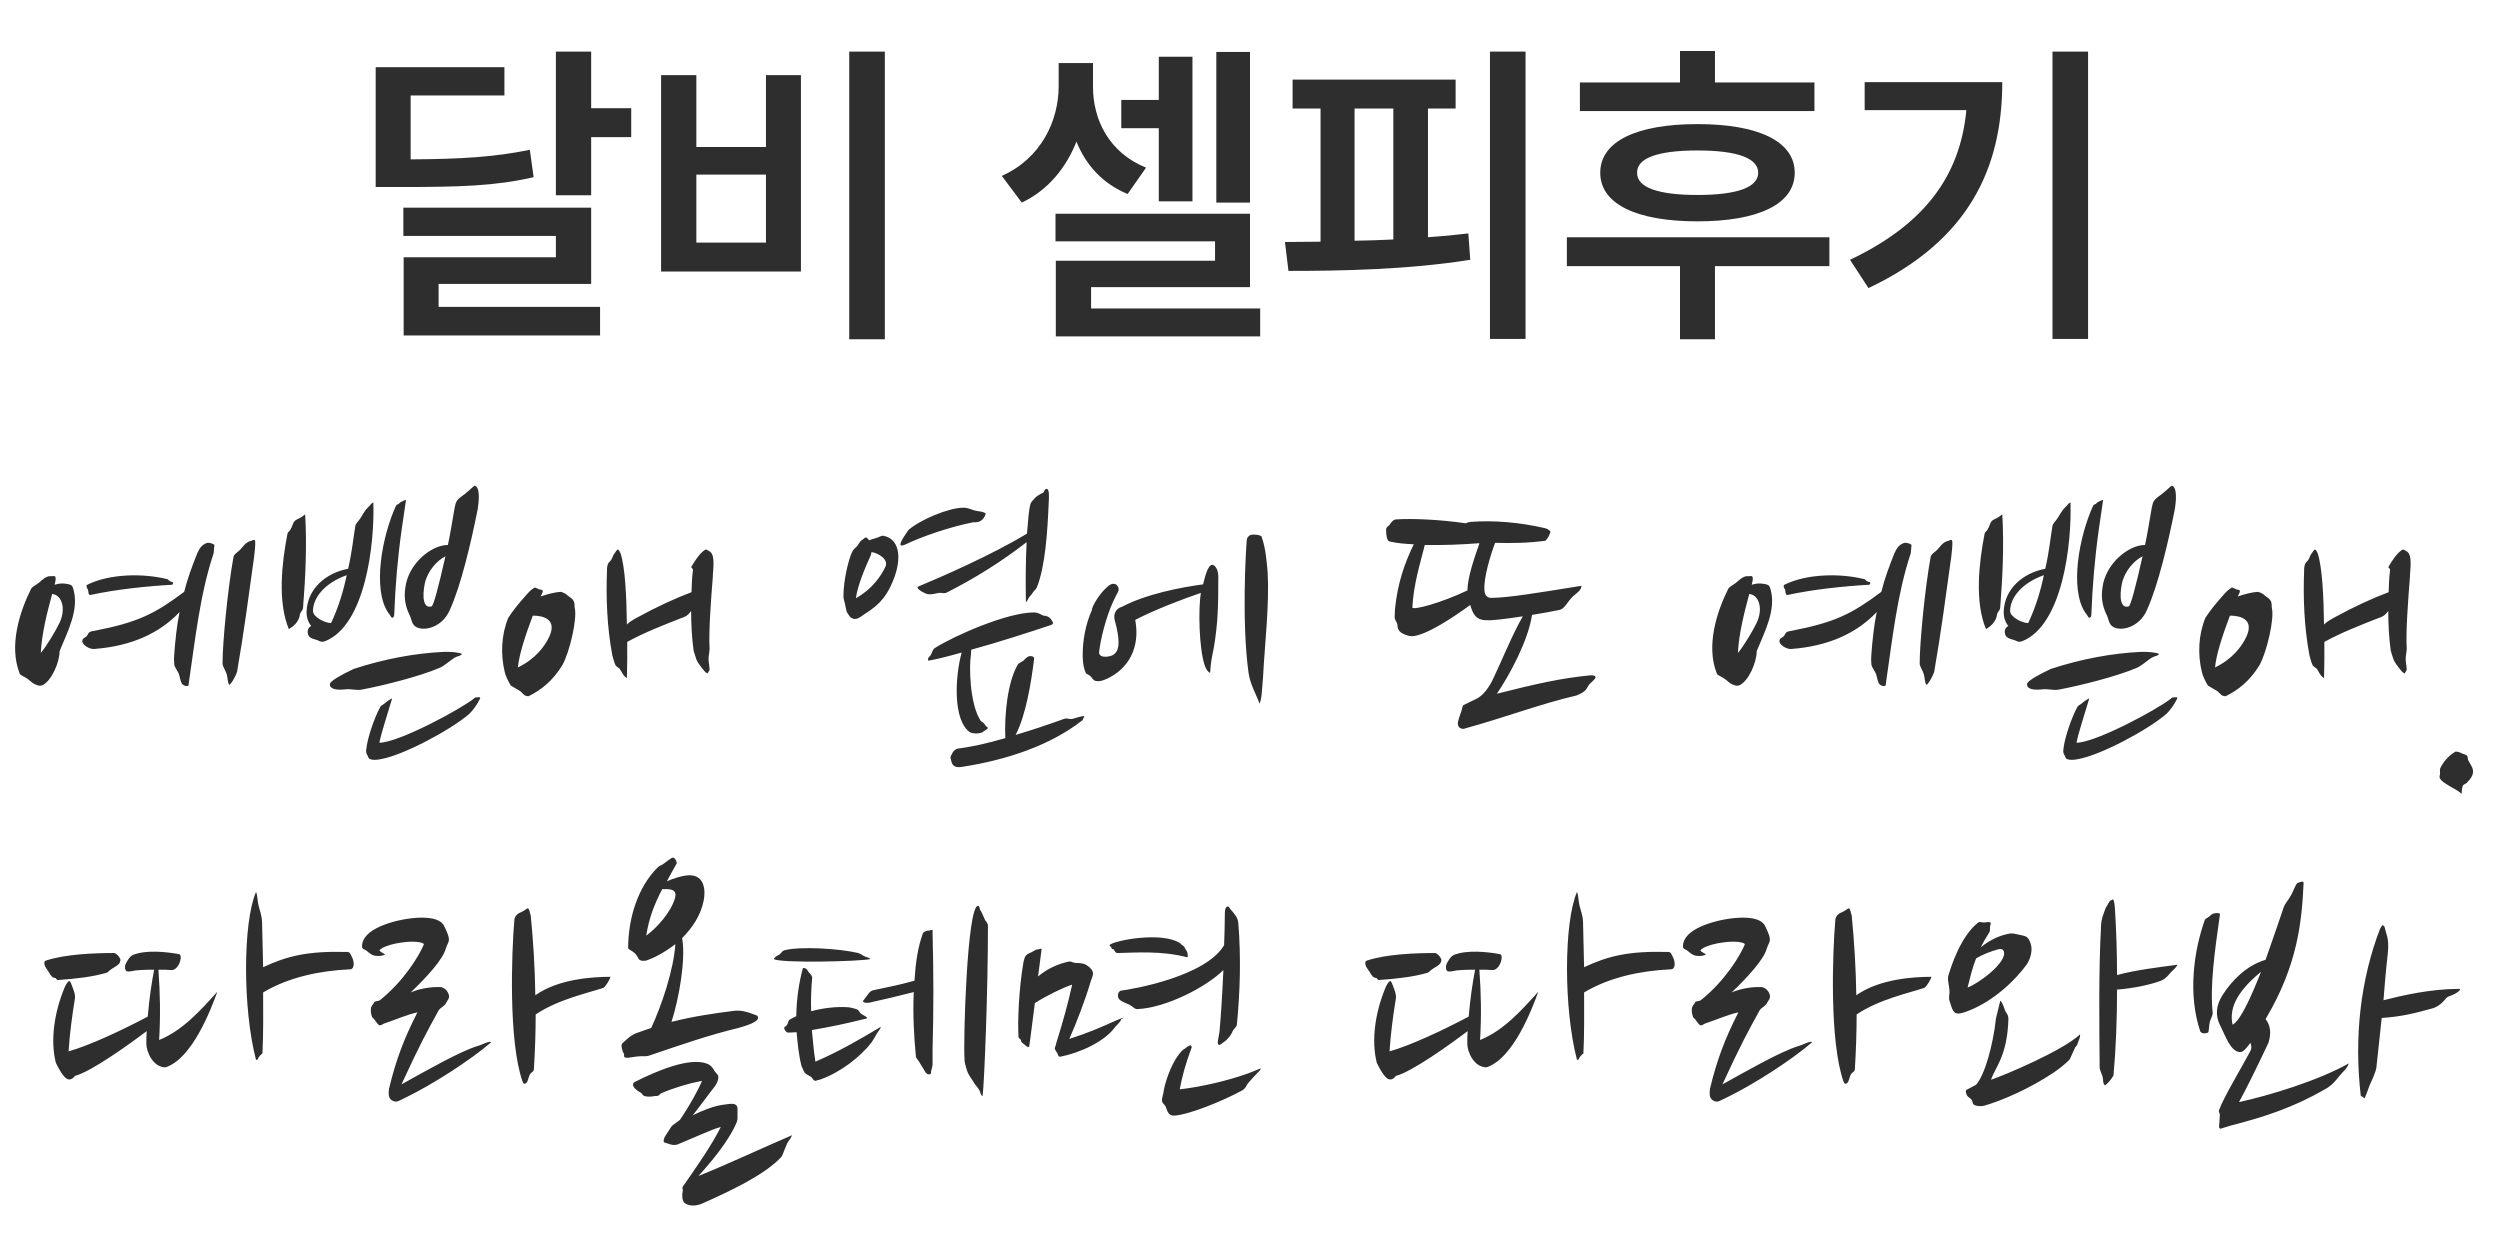
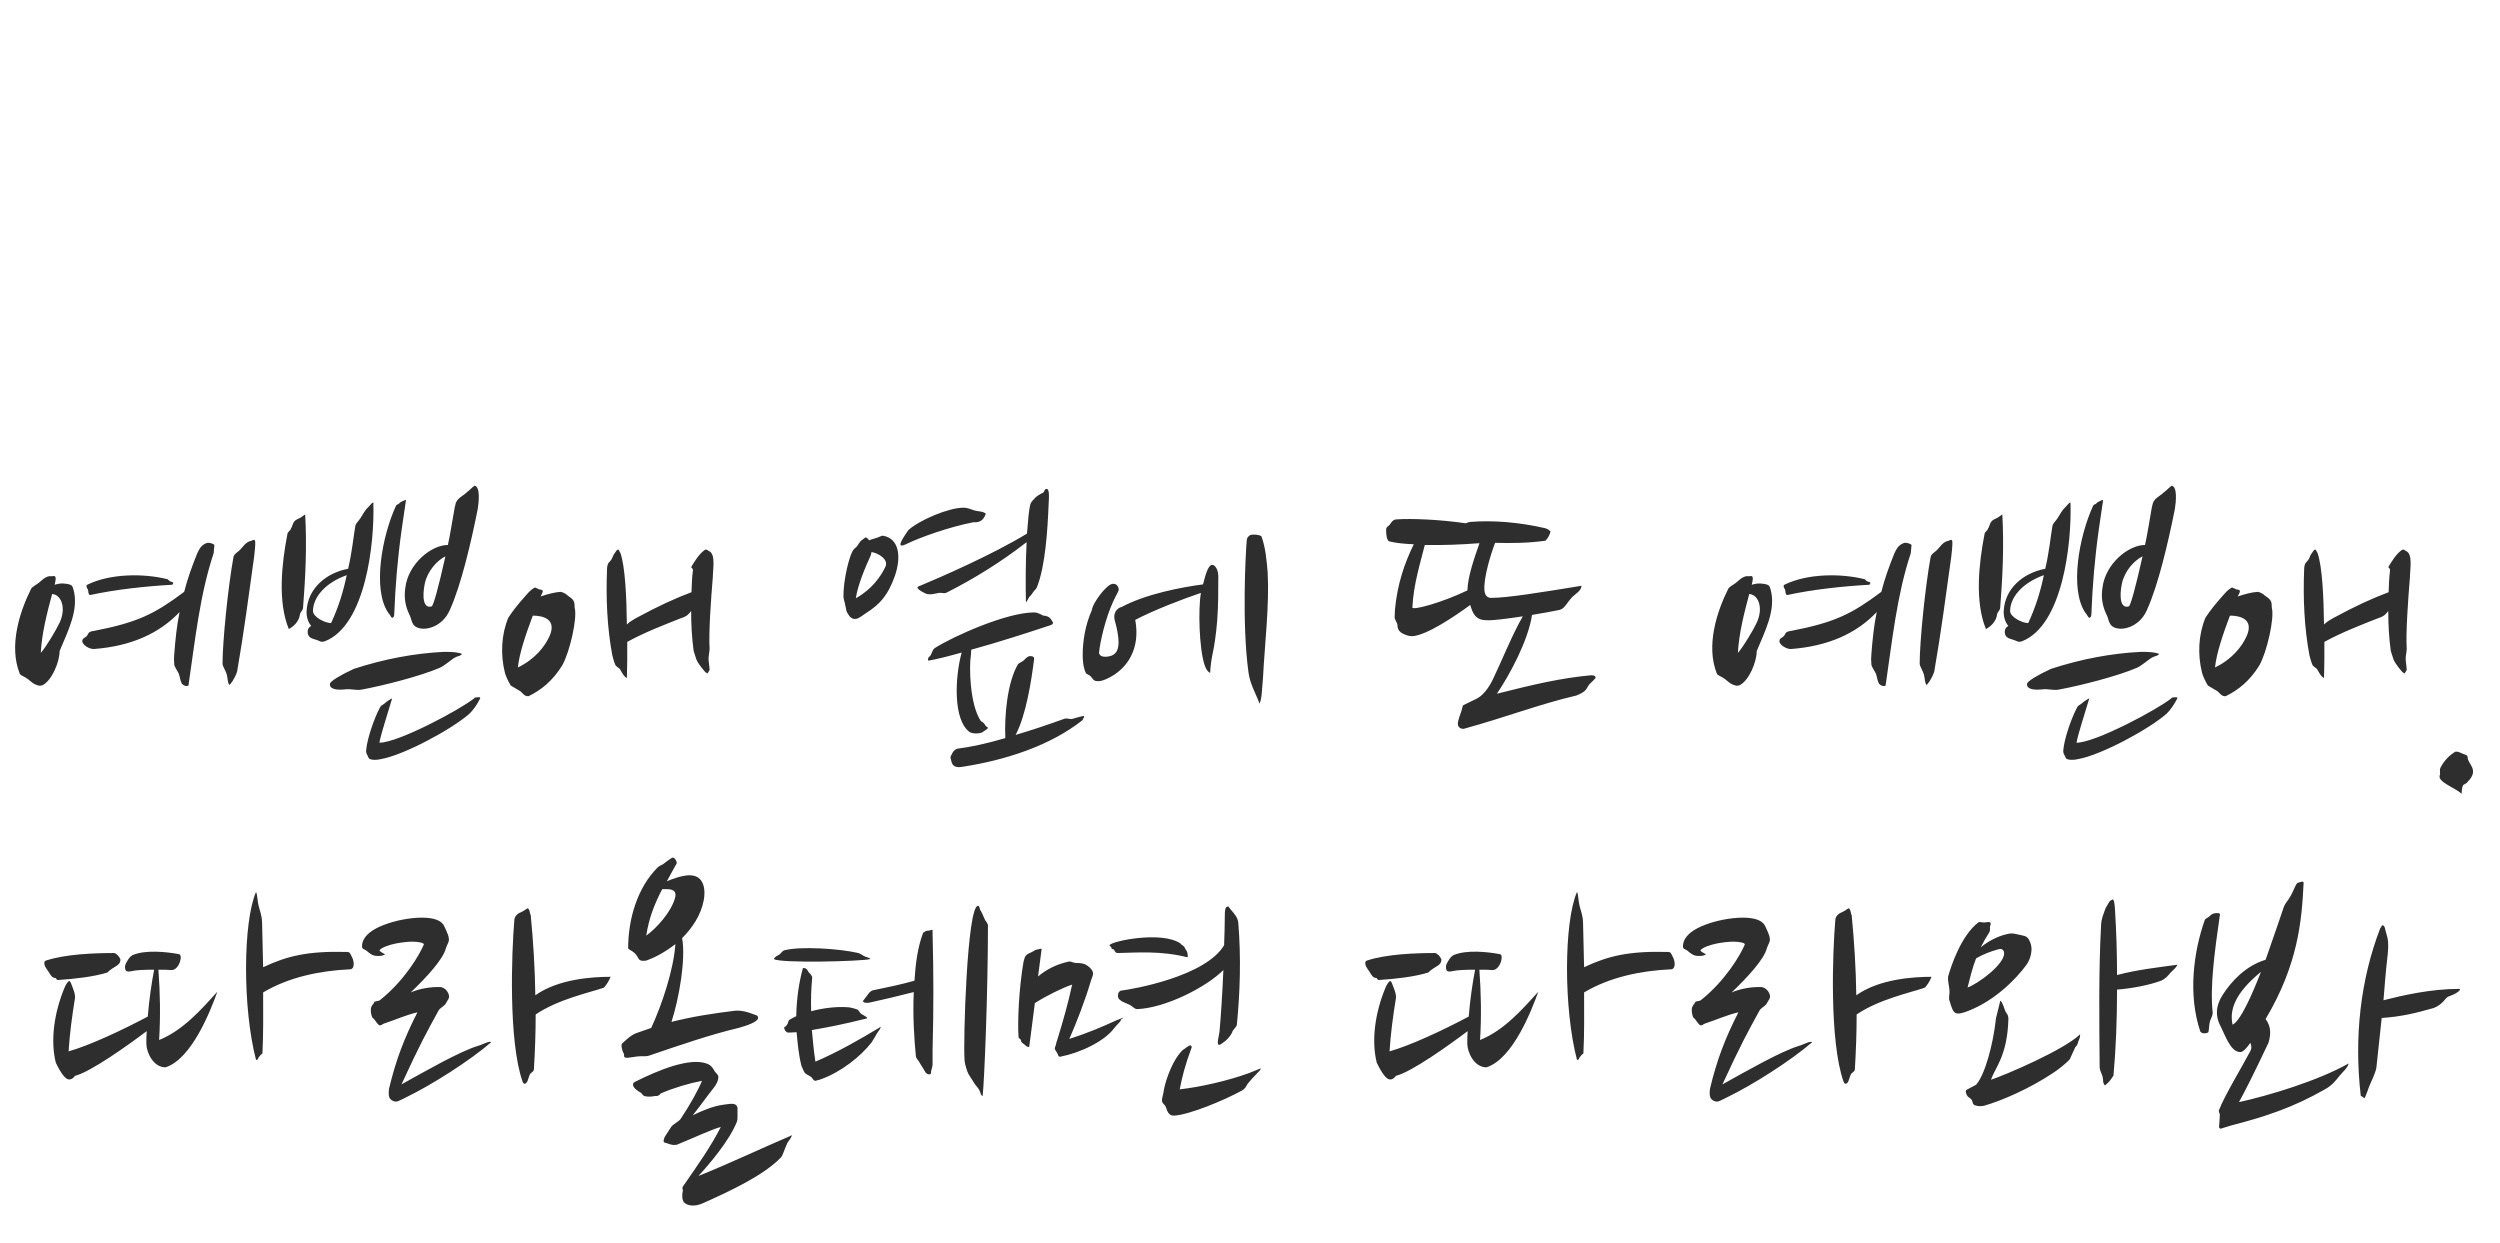
<svg xmlns="http://www.w3.org/2000/svg" width="169" height="84" viewBox="0 0 169 84" fill="none">
-   <path d="M34.098 4.543V6.455H27.76V10.773C31.294 10.752 33.41 10.612 35.816 10.129L36.074 11.977C33.475 12.578 31.09 12.643 26.965 12.643H25.396V4.543H34.098ZM39.963 3.49V7.314H42.67V9.27H39.963V13.201H37.578V3.49H39.963ZM39.963 14.039V19.195H29.65V20.742H40.565V22.676H27.287V17.391H37.578V15.951H27.266V14.039H39.963ZM59.815 3.49V22.934H57.408V3.49H59.815ZM47.074 5.08V9.936H51.779V5.08H54.143V18.357H44.69V5.08H47.074ZM47.074 16.402H51.779V11.805H47.074V16.402ZM73.887 5.875C73.887 8.131 75.004 10.344 77.475 11.332L76.228 13.115C74.52 12.406 73.393 11.139 72.769 9.57C72.071 11.343 70.847 12.857 69.074 13.695L67.721 11.891C70.363 10.709 71.566 8.195 71.566 5.811V4.264H73.887V5.875ZM84.5 3.512V13.695H82.223V3.512H84.5ZM80.611 3.834V13.609H78.334V8.668H75.799V6.756H78.334V3.834H80.611ZM84.5 14.447V19.41H73.758V20.85H85.188V22.74H71.373V17.627H82.137V16.316H71.352V14.447H84.5ZM103.127 3.49V22.912H100.721V3.49H103.127ZM98.4 5.381V7.336H96.531V16.037C97.466 15.973 98.379 15.887 99.26 15.779L99.389 17.562C95.221 18.229 90.666 18.314 87.1 18.314L86.863 16.359L89.269 16.338V7.336H87.379V5.381H98.4ZM91.568 16.273C92.428 16.263 93.309 16.23 94.189 16.188V7.336H91.568V16.273ZM122.656 5.574V7.508H106.801V5.574H113.568V3.447H115.932V5.574H122.656ZM123.666 16.037V17.992H115.932V22.934H113.568V17.992H105.92V16.037H123.666ZM114.75 8.389C118.854 8.389 121.324 9.549 121.324 11.676C121.324 13.803 118.854 14.963 114.75 14.963C110.646 14.963 108.176 13.803 108.176 11.676C108.176 9.549 110.646 8.389 114.75 8.389ZM114.75 10.172C112.064 10.172 110.646 10.688 110.668 11.676C110.646 12.664 112.064 13.18 114.75 13.18C117.436 13.18 118.854 12.664 118.854 11.676C118.854 10.688 117.436 10.172 114.75 10.172ZM141.154 3.49V22.912H138.748V3.49H141.154ZM135.354 5.553C135.354 11.332 133.119 16.252 126.309 19.475L125.062 17.562C130.144 15.146 132.507 11.858 132.926 7.443H126.051V5.553H135.354Z" fill="#2E2E2E" />
  <path d="M3.884 39.48C4.148 39.408 4.412 39.456 4.58 39.48C4.94 39.552 4.892 39.672 4.964 39.84C5.348 41.208 4.604 42.624 4.028 44.016C4.028 44.76 3.5 46.008 2.876 46.32C2.684 46.392 2.588 46.344 2.396 46.272C2.204 46.2 2.06 46.032 1.892 45.912C1.676 45.744 1.412 45.672 1.34 45.552C0.572 43.656 1.34 41.328 2.108 39.792C2.18 39.672 2.348 39.6 2.612 39.408C2.732 39.312 2.948 39.096 3.116 39.024C3.308 38.928 3.356 38.952 3.524 38.952C3.644 38.952 3.884 38.808 3.692 39.528C3.764 39.504 3.812 39.504 3.884 39.48ZM13.339 37.392C13.508 37.032 13.652 36.816 14.011 36.696C14.132 36.672 14.419 36.744 14.492 36.84L14.444 37.392C13.508 40.2 13.195 43.248 12.739 46.344C12.643 46.416 12.403 46.368 12.284 46.2C12.164 45.936 12.188 45.864 12.091 45.552C12.02 45.384 11.803 45.096 11.78 44.928C11.755 44.664 11.755 44.424 11.78 44.208C11.851 43.272 11.947 42.312 12.139 41.376C10.771 42.816 8.876 43.68 6.356 43.872C6.068 43.896 5.564 43.608 5.564 43.344C5.564 43.08 5.828 43.152 5.948 42.864C6.02 42.696 6.188 42.672 6.356 42.648C9.332 42.072 10.46 41.496 12.451 40.008C12.668 39.144 12.979 38.28 13.339 37.392ZM16.027 45.408C15.86 45.888 15.572 46.296 15.499 46.296C15.38 46.128 15.403 45.888 15.332 45.6C15.259 45.336 15.043 45.048 15.043 44.856C15.043 43.416 15.403 39.744 15.787 37.632C15.86 37.416 16.052 37.344 16.22 37.176C16.436 36.96 16.604 36.624 17.012 36.552C17.155 36.456 17.227 36.48 17.252 36.6C17.276 36.816 17.203 37.416 17.18 37.632C16.82 40.224 16.483 42.792 16.027 45.408ZM11.659 39.528C9.932 39.624 7.844 39.84 6.092 40.224C6.02 40.224 5.972 40.104 5.972 40.008C5.972 39.912 5.924 39.84 5.924 39.816C5.852 39.72 5.804 39.6 5.9 39.528C7.46 38.76 9.716 38.76 11.275 39.144C11.348 39.144 11.371 39.192 11.444 39.264C11.515 39.336 11.636 39.312 11.707 39.384C11.732 39.456 11.659 39.456 11.659 39.528ZM2.756 44.136C3.14 43.704 3.788 42.6 4.028 42.096C4.484 41.112 4.148 40.296 3.644 40.176L3.524 40.152C3.164 41.496 2.828 42.816 2.756 44.136ZM30.734 34.32C30.806 34.056 30.782 33.96 30.974 33.744C31.142 33.576 31.406 33.432 31.574 33.264C31.742 33.144 31.91 32.952 32.078 32.832C32.486 32.904 32.366 33.96 32.294 34.416C31.838 36.696 31.166 39.576 30.398 41.256C29.894 42.408 28.646 42.72 28.094 42.36C27.806 42.168 27.83 41.832 27.662 41.52C27.398 40.968 27.302 40.392 27.398 39.744C27.59 38.112 29.15 36.84 30.278 36.84C30.446 36.072 30.566 35.256 30.734 34.32ZM24.014 35.592C24.038 35.376 24.206 35.28 24.374 35.016C24.542 34.752 24.686 34.464 24.902 34.272C25.022 34.176 25.07 34.032 25.238 33.96C25.334 36.744 24.71 42.264 21.974 43.344C21.71 43.44 21.638 43.344 21.446 43.272C21.254 43.2 20.918 43.176 20.822 42.888C20.798 42.792 20.726 42.48 21.038 42.312C20.846 42.096 20.702 41.712 20.726 41.304C20.798 39.792 22.022 38.736 23.534 38.448C23.798 37.32 23.894 36.288 24.014 35.592ZM30.038 44.064C30.542 44.064 30.974 44.088 31.238 44.208C31.046 44.4 30.998 44.304 30.71 44.472C30.446 44.64 30.014 45.024 29.726 45.144C28.382 45.72 25.91 46.344 24.494 46.608C24.038 46.704 23.774 46.536 23.27 46.608C22.502 46.68 22.238 46.464 22.31 46.2C22.382 46.032 22.934 45.672 23.918 45.216C25.982 44.544 28.022 44.16 30.038 44.064ZM32.462 47.208C32.246 47.64 32.006 47.976 31.742 48.24C30.518 49.32 27.278 51.048 25.766 51.312C25.478 51.384 25.166 51.384 24.998 51.312C24.878 51.24 24.902 51.144 24.83 51.048C24.758 50.928 24.734 50.808 24.758 50.664C24.83 49.896 25.31 48.528 25.67 47.856C25.742 47.688 25.814 47.688 25.982 47.568C26.078 47.472 26.342 47.28 26.51 47.208C26.15 48.432 25.766 49.56 25.646 50.208C26.918 50.208 31.094 47.976 32.054 47.208C32.078 47.136 32.222 47.136 32.318 47.136C32.414 47.136 32.462 47.112 32.462 47.208ZM20.27 41.568C20.246 41.736 20.174 41.976 19.91 42.24C19.79 42.36 19.646 42.456 19.526 42.528C18.758 40.68 19.046 38.064 19.43 36.096C19.454 35.928 19.646 35.88 19.67 35.712C19.766 35.616 19.766 35.376 19.934 35.208C20.03 35.112 20.198 35.064 20.318 34.992C20.438 34.92 20.51 34.848 20.63 34.776C20.75 36.888 20.654 38.976 20.486 41.088C20.486 41.256 20.27 41.4 20.27 41.568ZM26.654 41.448C26.654 41.664 26.606 41.76 26.51 41.76C26.438 41.76 26.366 41.544 26.246 41.424C25.166 39.84 25.814 36.264 26.774 34.176C26.846 34.08 26.918 34.104 26.99 34.032C26.99 33.96 27.446 33.768 27.446 33.792L27.158 35.76C26.87 37.8 26.726 39.624 26.654 41.448ZM21.158 41.304C21.158 41.712 21.974 42.12 22.382 42.12C22.886 41.04 23.222 39.936 23.438 38.88C21.902 39.432 21.158 40.44 21.158 41.304ZM28.718 39.432C28.526 40.368 28.622 41.16 29.174 40.992C29.294 40.992 29.654 39.648 30.11 37.608C29.534 37.896 28.91 38.592 28.718 39.432ZM37.913 40.008C38.105 40.056 38.273 40.152 38.393 40.272C38.513 40.368 38.705 40.464 38.777 40.632C38.873 40.8 38.825 40.992 38.849 41.088C39.041 41.784 38.513 44.088 38.009 44.976C37.361 46.032 36.569 46.656 35.729 47.064C35.441 47.064 35.393 46.92 35.177 46.728L34.529 46.344C34.361 46.08 34.145 45.6 34.121 45.432C33.833 44.256 33.881 42.912 34.361 41.76C34.649 41.304 35.081 40.776 35.489 40.32C35.681 40.104 35.849 39.888 36.137 39.72C36.161 39.72 36.209 39.72 36.233 39.744C36.305 39.768 36.353 39.792 36.401 39.816C36.473 39.888 36.617 39.816 36.689 39.936C36.713 40.032 36.617 40.152 36.545 40.32C37.049 40.152 37.505 40.032 37.913 40.008ZM48.185 39.024C48.065 40.488 47.897 42.792 47.969 43.848C47.969 44.04 47.897 44.328 47.897 44.544C47.897 44.712 47.969 45.12 47.969 45.288L47.825 45.528C47.657 45.456 47.585 45.312 47.417 45.12C47.297 44.952 47.177 44.808 47.081 44.592C47.009 44.4 46.961 44.208 46.889 43.992C46.769 43.104 46.721 42.24 46.721 41.304C46.457 41.664 46.265 41.712 46.049 41.784C44.897 42.24 43.577 42.744 42.401 43.392V44.592C42.401 45.144 42.377 45.576 42.377 45.84C42.113 45.672 42.065 45.48 41.897 45.216C41.825 45.144 41.681 45.072 41.609 44.976C41.513 44.76 41.465 44.568 41.393 44.304C41.033 42.384 40.961 40.392 41.033 38.544C41.033 38.352 41.057 38.184 41.129 38.064C41.201 37.968 41.273 37.92 41.345 37.8C41.417 37.68 41.441 37.536 41.537 37.416C41.609 37.344 41.681 37.152 41.777 37.152C41.849 37.152 41.873 37.296 41.945 37.392C42.257 38.328 42.353 40.272 42.377 42.216C42.569 42.024 42.761 41.928 42.953 41.808C44.489 40.968 45.665 40.44 46.745 40.032C46.769 39.552 46.769 39.072 46.841 38.568C46.865 38.352 46.649 38.448 46.769 38.256C46.961 37.944 47.249 37.464 47.609 37.2C47.777 37.08 47.849 37.224 47.921 37.248C48.401 37.44 48.185 38.52 48.185 39.024ZM35.009 45.12C36.161 44.568 36.833 43.704 37.145 43.008C37.649 41.88 36.761 41.616 36.017 41.616C35.513 42.96 35.105 44.184 35.009 45.12ZM73.192 48.672C71.008 50.4 68.008 51.384 65.032 51.84C64.312 51.96 64.336 51.48 64.288 51.36C64.216 51.192 64.264 51.12 64.336 51C64.408 50.832 64.504 50.688 64.696 50.616C65.632 50.496 66.736 50.256 67.96 49.896C67.888 48.36 68.104 46.128 68.8 44.928C68.872 44.808 69.112 44.736 69.208 44.64C69.376 44.472 69.472 44.352 69.664 44.352C69.832 44.352 69.928 44.424 69.904 44.568C69.712 46.104 69.352 48.36 68.656 49.68C69.712 49.368 70.792 49.008 71.92 48.6C72.208 48.504 72.28 48.672 72.568 48.576C72.664 48.552 73.192 48.384 73.264 48.408C73.36 48.48 73.216 48.504 73.192 48.672ZM70.528 41.616C70.648 41.616 70.936 41.664 71.056 41.88C71.128 42 71.32 42.168 71.008 42.264C69.64 42.72 67.504 43.416 65.656 43.92C65.656 44.04 65.632 44.136 65.632 44.304C65.512 45 65.536 47.592 66.304 48.744C66.496 48.84 66.544 48.936 66.616 49.032C66.64 49.128 66.808 49.152 66.784 49.224C66.712 49.32 66.472 49.44 66.4 49.512C66.112 49.608 65.848 49.608 65.584 49.512C64.408 48.72 64.552 45.768 65.008 44.112C64.072 44.376 63.304 44.568 62.752 44.664C62.68 44.448 62.848 44.4 62.92 44.28C63.016 44.112 63.04 43.896 63.208 43.8C64.408 43.032 68.032 41.4 69.904 41.4C70.168 41.4 70.36 41.544 70.528 41.616ZM59.176 36.384C59.344 36.36 59.584 36.192 59.704 36.216C60.76 36.408 60.952 37.584 60.496 38.928C60.04 40.2 59.536 40.824 58.504 41.472C58.312 41.592 58.072 41.808 57.88 41.832C57.712 41.856 57.664 41.832 57.544 41.76C57.424 41.688 57.4 41.592 57.304 41.472C57.184 41.304 57.208 41.16 57.136 40.896C57.112 40.728 57.016 40.488 57.016 40.32C57.016 39.168 57.376 37.824 57.568 37.392C57.688 37.104 57.76 37.104 57.928 36.936L58.072 36.72C58.144 36.624 58.192 36.552 58.24 36.528C58.36 36.456 58.456 36.312 58.576 36.336C58.576 36.36 58.6 36.36 58.624 36.384L58.768 36.528C58.936 36.432 59.008 36.456 59.176 36.384ZM70.888 34.08C70.816 35.808 70.672 38.256 70.096 39.696C70.024 39.864 69.928 39.888 69.856 40.008C69.784 40.128 69.688 40.248 69.592 40.344C69.496 40.44 69.472 40.632 69.352 40.704C69.328 39.528 69.328 37.992 69.4 36.648C67.672 37.992 65.848 39.12 64 40.056C63.784 40.152 63.736 40.056 63.472 40.08C63.28 40.104 62.872 40.248 62.584 40.128C62.2 39.96 61.888 39.72 62.08 39.648C63.64 39 67.096 37.488 69.424 36.072C69.496 35.208 69.544 34.464 69.664 34.056C69.736 33.864 69.856 33.816 69.976 33.648C70.096 33.528 70.336 33.384 70.504 33.312C70.624 33.24 70.576 33.072 70.744 33.048C70.96 33.048 70.912 33.624 70.888 34.08ZM66.64 34.728C66.472 35.232 66.16 35.328 65.8 35.304C64.192 35.616 62.224 36.312 61.288 36.768C61.048 36.888 60.904 36.912 60.88 36.84C60.784 36.696 61.312 35.976 61.408 35.832C62.152 35.16 64.12 34.32 65.128 34.32C65.44 34.32 65.632 34.44 65.896 34.512C66.16 34.584 66.472 34.56 66.64 34.728ZM58.864 37.536C58.48 38.376 57.976 39.576 57.856 40.44C58.936 39.84 59.536 38.976 59.848 38.328C60.112 37.8 59.32 37.368 58.912 37.32C58.912 37.368 58.888 37.44 58.864 37.536ZM81.806 45.48C81.734 45.48 81.542 45.312 81.422 44.928C81.062 43.824 80.99 41.16 81.182 40.08C80.03 40.464 77.966 41.256 76.742 41.904C77.102 43.824 76.238 45.24 74.822 45.888C74.51 46.032 74.27 46.08 74.078 46.032C73.91 46.008 73.862 45.864 73.766 45.768C73.646 45.6 73.43 45.576 73.406 45.504C73.19 45.048 73.19 44.448 73.19 44.28C73.19 43.344 73.358 42.264 73.814 41.232C73.814 40.968 74.318 40.2 74.654 39.864C74.918 39.6 75.11 39.408 75.374 39.48C75.494 39.504 75.734 39.768 75.566 40.032C75.446 40.248 75.35 40.464 75.254 40.656C74.75 41.736 74.366 43.344 74.294 44.136C74.366 44.544 75.086 44.376 75.23 44.28C75.494 44.136 75.614 43.848 75.614 43.416C75.614 43.104 75.542 42.576 75.374 42C75.254 41.616 75.35 41.256 75.71 41.064C75.734 41.064 75.782 41.04 75.806 41.04C77.462 40.152 79.862 39.696 81.326 39.504C81.446 39.048 81.638 38.184 81.95 38.184C82.118 38.184 82.358 38.472 82.358 38.976C82.358 39.912 82.358 40.92 82.286 41.904C82.214 42.864 82.07 43.776 81.974 44.184C81.902 44.544 81.83 44.976 81.806 45.48ZM85.286 36.288C85.55 37.032 85.622 37.848 85.694 38.688C85.814 40.92 85.502 43.464 85.382 45.768C85.31 46.512 85.31 47.256 85.142 47.568C84.95 46.992 84.494 46.248 84.398 45.456C83.942 42.144 84.206 37.368 84.278 36.552C84.302 36.264 84.446 36.24 84.518 36.168C84.734 36.096 85.286 36.168 85.286 36.288ZM104.477 35.712C104.549 35.736 104.597 35.76 104.645 35.784C104.741 35.856 104.789 35.904 104.813 35.928C104.789 36.096 104.645 36.384 104.477 36.552C103.253 36.72 102.197 36.72 101.069 36.696C100.757 37.512 100.277 39.096 100.349 39.912C100.373 40.248 100.541 40.416 100.805 40.416C101.885 40.416 104.117 40.056 106.901 39.6C106.925 39.912 106.493 40.152 106.301 40.344C105.941 40.704 105.773 41.16 105.413 41.232C104.957 41.328 104.309 41.448 103.565 41.568C103.301 43.344 102.005 45.696 101.189 46.896C103.757 46.248 105.509 45.84 107.549 45.648C107.765 45.648 107.861 45.696 107.861 45.792C107.861 45.912 107.477 46.176 107.381 46.344C107.213 46.608 107.213 46.752 106.565 47.016C104.093 47.592 101.813 48.48 98.933 49.272C98.813 49.272 98.549 49.224 98.549 48.912C98.549 48.72 98.717 48.288 98.789 48.072C98.861 47.856 98.861 47.688 98.933 47.664C99.293 47.496 99.509 47.376 99.773 47.256C100.253 47.04 100.661 46.464 100.925 45.912C101.501 44.712 102.245 42.864 102.941 41.664C101.861 41.832 100.829 41.952 100.565 41.928C99.725 41.952 99.557 41.448 99.389 40.896C98.237 41.736 96.437 42.936 95.477 43.008C95.213 43.008 94.973 42.912 94.757 42.792C94.493 42.624 94.469 42.384 94.469 42.288C94.469 42.072 94.277 41.928 94.277 41.712C94.277 41.544 94.301 41.352 94.301 41.184C94.469 39.48 94.925 38.112 95.573 36.792C94.973 36.768 94.421 36.72 93.917 36.6C93.749 36.528 93.701 36.168 93.701 35.808C93.701 35.616 93.869 35.568 93.941 35.472C94.061 35.304 94.157 35.136 94.373 35.112C95.405 35.04 97.277 35.112 99.101 35.376C99.197 35.304 99.317 35.304 99.413 35.28C100.949 35.16 102.725 35.304 104.477 35.712ZM96.317 36.84C96.005 38.088 95.549 39.528 95.477 41.064C95.477 41.28 97.445 40.752 99.197 39.912C99.221 38.976 99.653 37.752 100.013 36.72C98.789 36.816 97.493 36.864 96.317 36.84ZM118.61 39.48C118.874 39.408 119.138 39.456 119.306 39.48C119.666 39.552 119.618 39.672 119.69 39.84C120.074 41.208 119.33 42.624 118.754 44.016C118.754 44.76 118.226 46.008 117.602 46.32C117.41 46.392 117.314 46.344 117.122 46.272C116.93 46.2 116.786 46.032 116.618 45.912C116.402 45.744 116.138 45.672 116.066 45.552C115.298 43.656 116.066 41.328 116.834 39.792C116.906 39.672 117.074 39.6 117.338 39.408C117.458 39.312 117.674 39.096 117.842 39.024C118.034 38.928 118.082 38.952 118.25 38.952C118.37 38.952 118.61 38.808 118.418 39.528C118.49 39.504 118.538 39.504 118.61 39.48ZM128.066 37.392C128.234 37.032 128.378 36.816 128.738 36.696C128.858 36.672 129.146 36.744 129.218 36.84L129.17 37.392C128.234 40.2 127.922 43.248 127.466 46.344C127.37 46.416 127.13 46.368 127.01 46.2C126.89 45.936 126.914 45.864 126.818 45.552C126.746 45.384 126.53 45.096 126.506 44.928C126.482 44.664 126.482 44.424 126.506 44.208C126.578 43.272 126.674 42.312 126.866 41.376C125.498 42.816 123.602 43.68 121.082 43.872C120.794 43.896 120.29 43.608 120.29 43.344C120.29 43.08 120.554 43.152 120.674 42.864C120.746 42.696 120.914 42.672 121.082 42.648C124.058 42.072 125.186 41.496 127.178 40.008C127.394 39.144 127.706 38.28 128.066 37.392ZM130.754 45.408C130.586 45.888 130.298 46.296 130.226 46.296C130.106 46.128 130.13 45.888 130.058 45.6C129.986 45.336 129.77 45.048 129.77 44.856C129.77 43.416 130.13 39.744 130.514 37.632C130.586 37.416 130.778 37.344 130.946 37.176C131.162 36.96 131.33 36.624 131.738 36.552C131.882 36.456 131.954 36.48 131.978 36.6C132.002 36.816 131.93 37.416 131.906 37.632C131.546 40.224 131.21 42.792 130.754 45.408ZM126.386 39.528C124.658 39.624 122.57 39.84 120.818 40.224C120.746 40.224 120.698 40.104 120.698 40.008C120.698 39.912 120.65 39.84 120.65 39.816C120.578 39.72 120.53 39.6 120.626 39.528C122.186 38.76 124.442 38.76 126.002 39.144C126.074 39.144 126.098 39.192 126.17 39.264C126.242 39.336 126.362 39.312 126.434 39.384C126.458 39.456 126.386 39.456 126.386 39.528ZM117.482 44.136C117.866 43.704 118.514 42.6 118.754 42.096C119.21 41.112 118.874 40.296 118.37 40.176L118.25 40.152C117.89 41.496 117.554 42.816 117.482 44.136ZM145.46 34.32C145.532 34.056 145.508 33.96 145.7 33.744C145.868 33.576 146.132 33.432 146.3 33.264C146.468 33.144 146.636 32.952 146.804 32.832C147.212 32.904 147.092 33.96 147.02 34.416C146.564 36.696 145.892 39.576 145.124 41.256C144.62 42.408 143.372 42.72 142.82 42.36C142.532 42.168 142.556 41.832 142.388 41.52C142.124 40.968 142.028 40.392 142.124 39.744C142.316 38.112 143.876 36.84 145.004 36.84C145.172 36.072 145.292 35.256 145.46 34.32ZM138.74 35.592C138.764 35.376 138.932 35.28 139.1 35.016C139.268 34.752 139.412 34.464 139.628 34.272C139.748 34.176 139.796 34.032 139.964 33.96C140.06 36.744 139.436 42.264 136.7 43.344C136.436 43.44 136.364 43.344 136.172 43.272C135.98 43.2 135.644 43.176 135.548 42.888C135.524 42.792 135.452 42.48 135.764 42.312C135.572 42.096 135.428 41.712 135.452 41.304C135.524 39.792 136.748 38.736 138.26 38.448C138.524 37.32 138.62 36.288 138.74 35.592ZM144.764 44.064C145.268 44.064 145.7 44.088 145.964 44.208C145.772 44.4 145.724 44.304 145.436 44.472C145.172 44.64 144.74 45.024 144.452 45.144C143.108 45.72 140.636 46.344 139.22 46.608C138.764 46.704 138.5 46.536 137.996 46.608C137.228 46.68 136.964 46.464 137.036 46.2C137.108 46.032 137.66 45.672 138.644 45.216C140.708 44.544 142.748 44.16 144.764 44.064ZM147.188 47.208C146.972 47.64 146.732 47.976 146.468 48.24C145.244 49.32 142.004 51.048 140.492 51.312C140.204 51.384 139.892 51.384 139.724 51.312C139.604 51.24 139.628 51.144 139.556 51.048C139.484 50.928 139.46 50.808 139.484 50.664C139.556 49.896 140.036 48.528 140.396 47.856C140.468 47.688 140.54 47.688 140.708 47.568C140.804 47.472 141.068 47.28 141.236 47.208C140.876 48.432 140.492 49.56 140.372 50.208C141.644 50.208 145.82 47.976 146.78 47.208C146.804 47.136 146.948 47.136 147.044 47.136C147.14 47.136 147.188 47.112 147.188 47.208ZM134.996 41.568C134.972 41.736 134.9 41.976 134.636 42.24C134.516 42.36 134.372 42.456 134.252 42.528C133.484 40.68 133.772 38.064 134.156 36.096C134.18 35.928 134.372 35.88 134.396 35.712C134.492 35.616 134.492 35.376 134.66 35.208C134.756 35.112 134.924 35.064 135.044 34.992C135.164 34.92 135.236 34.848 135.356 34.776C135.476 36.888 135.38 38.976 135.212 41.088C135.212 41.256 134.996 41.4 134.996 41.568ZM141.38 41.448C141.38 41.664 141.332 41.76 141.236 41.76C141.164 41.76 141.092 41.544 140.972 41.424C139.892 39.84 140.54 36.264 141.5 34.176C141.572 34.08 141.644 34.104 141.716 34.032C141.716 33.96 142.172 33.768 142.172 33.792L141.884 35.76C141.596 37.8 141.452 39.624 141.38 41.448ZM135.884 41.304C135.884 41.712 136.7 42.12 137.108 42.12C137.612 41.04 137.948 39.936 138.164 38.88C136.628 39.432 135.884 40.44 135.884 41.304ZM143.444 39.432C143.252 40.368 143.348 41.16 143.9 40.992C144.02 40.992 144.38 39.648 144.836 37.608C144.26 37.896 143.636 38.592 143.444 39.432ZM152.639 40.008C152.831 40.056 152.999 40.152 153.119 40.272C153.239 40.368 153.431 40.464 153.503 40.632C153.599 40.8 153.551 40.992 153.575 41.088C153.767 41.784 153.239 44.088 152.735 44.976C152.087 46.032 151.295 46.656 150.455 47.064C150.167 47.064 150.119 46.92 149.903 46.728L149.255 46.344C149.087 46.08 148.871 45.6 148.847 45.432C148.559 44.256 148.607 42.912 149.087 41.76C149.375 41.304 149.807 40.776 150.215 40.32C150.407 40.104 150.575 39.888 150.863 39.72C150.887 39.72 150.935 39.72 150.959 39.744C151.031 39.768 151.079 39.792 151.127 39.816C151.199 39.888 151.343 39.816 151.415 39.936C151.439 40.032 151.343 40.152 151.271 40.32C151.775 40.152 152.231 40.032 152.639 40.008ZM162.911 39.024C162.791 40.488 162.623 42.792 162.695 43.848C162.695 44.04 162.623 44.328 162.623 44.544C162.623 44.712 162.695 45.12 162.695 45.288L162.551 45.528C162.383 45.456 162.311 45.312 162.143 45.12C162.023 44.952 161.903 44.808 161.807 44.592C161.735 44.4 161.687 44.208 161.615 43.992C161.495 43.104 161.447 42.24 161.447 41.304C161.183 41.664 160.991 41.712 160.775 41.784C159.623 42.24 158.303 42.744 157.127 43.392V44.592C157.127 45.144 157.103 45.576 157.103 45.84C156.839 45.672 156.791 45.48 156.623 45.216C156.551 45.144 156.407 45.072 156.335 44.976C156.239 44.76 156.191 44.568 156.119 44.304C155.759 42.384 155.687 40.392 155.759 38.544C155.759 38.352 155.783 38.184 155.855 38.064C155.927 37.968 155.999 37.92 156.071 37.8C156.143 37.68 156.167 37.536 156.263 37.416C156.335 37.344 156.407 37.152 156.503 37.152C156.575 37.152 156.599 37.296 156.671 37.392C156.983 38.328 157.079 40.272 157.103 42.216C157.295 42.024 157.487 41.928 157.679 41.808C159.215 40.968 160.391 40.44 161.471 40.032C161.495 39.552 161.495 39.072 161.567 38.568C161.591 38.352 161.375 38.448 161.495 38.256C161.687 37.944 161.975 37.464 162.335 37.2C162.503 37.08 162.575 37.224 162.647 37.248C163.127 37.44 162.911 38.52 162.911 39.024ZM149.735 45.12C150.887 44.568 151.559 43.704 151.871 43.008C152.375 41.88 151.487 41.616 150.743 41.616C150.239 42.96 149.831 44.184 149.735 45.12ZM166.816 51.216C166.816 51.648 167.632 52.032 166.816 52.848C166.72 53.016 166.552 52.968 166.48 53.136C166.432 53.28 166.408 53.448 166.408 53.664C166.024 53.28 164.8 52.872 164.92 52.44C164.992 52.248 164.896 52.08 164.968 51.912C165.256 51.336 165.688 50.976 166 50.808C166.216 50.808 166.312 50.88 166.48 50.952C166.648 51.024 166.816 51.024 166.816 51.216ZM12.076 64.496C12.245 64.52 12.245 64.736 12.172 65C12.076 65.288 11.861 65.6 11.572 65.576C11.357 65.552 11.069 65.552 10.709 65.552C10.829 67.16 10.852 68.696 10.757 70.304C12.364 69.656 13.588 68.264 14.693 67.04C14.261 68.24 12.989 71.576 11.188 72.152C10.348 72.152 9.893 71.12 9.893 70.544C9.893 70.28 9.893 69.992 9.917 69.704C8.645 70.664 6.125 72.464 5.069 72.728C4.949 72.896 4.805 72.992 4.637 72.968C4.421 72.944 4.133 72.584 3.773 71.84C3.389 70.304 3.677 68.432 4.349 66.8C4.421 66.608 4.589 66.32 4.685 66.32C4.757 66.32 4.829 66.536 4.901 66.728C4.997 66.992 5.093 67.208 5.069 67.472C4.877 68.648 4.709 69.896 4.637 71.072C6.005 70.688 8.237 69.656 9.989 68.72C10.085 67.544 10.252 66.416 10.421 65.552C9.773 65.552 9.173 65.576 8.909 65.648C8.549 65.72 8.477 65.648 8.453 65.432C8.429 65.24 8.525 65.096 8.597 64.976C8.693 64.808 8.789 64.664 8.957 64.568C9.845 64.184 11.284 64.352 12.076 64.496ZM17.741 71.216C17.716 71.24 17.669 71.264 17.645 71.288C17.573 71.36 17.573 71.384 17.5 71.456C17.428 71.528 17.477 71.648 17.308 71.648C16.396 68.168 16.421 62.336 17.308 60.296C17.404 60.488 17.404 60.944 17.477 61.208C17.573 61.616 17.692 61.832 17.716 62.336C17.741 63.368 17.765 64.352 17.788 65.384C19.421 64.616 20.812 64.28 23.477 64.352C23.669 64.352 23.692 64.52 23.765 64.64C23.98 65.024 23.98 65.552 23.62 65.528C21.605 65.624 19.517 66.056 17.788 67.088C17.788 68.456 17.812 69.848 17.741 71.216ZM8.141 64.856C8.141 65.312 7.709 65.288 7.253 65.744C6.317 66.032 5.045 66.176 3.917 66.248C3.797 66.248 3.821 66.104 3.701 66.104C3.533 66.104 3.413 65.912 3.317 65.744C3.197 65.552 3.029 65.36 3.005 65.192C2.981 65.048 3.005 64.952 3.125 64.928C4.445 64.496 6.389 64.424 7.709 64.424C7.877 64.448 8.069 64.664 8.141 64.856ZM27.14 73.304C28.868 72.344 31.052 71.096 32.276 70.712C32.636 70.616 33.044 70.352 33.212 70.448C31.772 71.696 29.204 73.328 27.476 74.168C26.924 74.432 26.852 74.528 26.588 74.432C26.324 74.312 26.228 74.144 26.3 73.592C26.756 71.672 27.332 70.16 28.22 68.432C27.476 68.6 26.804 68.912 25.94 69.2C25.868 69.224 25.724 69.368 25.628 69.296C25.46 69.2 25.34 68.888 25.172 68.792C25.076 68.6 25.028 68.24 25.1 68.072C25.196 67.856 25.22 67.928 25.292 67.76C25.316 67.664 25.58 67.688 25.676 67.616C27.308 66.32 28.34 64.592 28.652 63.848C28.676 63.728 28.244 63.656 27.884 63.656C27.572 63.656 27.164 63.704 26.78 63.776C26.3 63.872 25.82 64.04 25.652 64.232C25.652 64.328 25.94 64.448 26.036 64.52C25.868 64.616 25.652 64.64 25.412 64.616C25.148 64.592 24.956 64.424 24.764 64.256C24.596 64.16 24.476 64.136 24.476 64.016C24.452 63.656 24.644 63.32 25.004 63.032C25.964 62.264 28.436 61.784 29.492 62.168C29.684 62.24 29.852 62.336 29.972 62.504C30.044 62.624 30.332 63.224 30.332 63.392C30.404 63.656 30.212 63.848 30.14 64.112C29.948 64.856 28.844 66.056 27.764 67.088C28.364 66.824 29.156 66.704 29.708 66.728C30.068 66.68 30.5 67.208 30.308 67.544L30.092 67.904C29.924 68.072 29.732 68.168 29.66 68.288C28.82 69.824 28.412 70.544 27.14 73.304ZM36.092 72.272C36.092 72.488 35.852 72.464 35.78 72.728C35.708 72.896 35.66 73.232 35.492 73.256C35.42 73.28 35.372 73.232 35.324 73.112C34.364 70.376 34.58 64.4 34.772 62.168C34.796 61.856 35.132 61.688 35.228 61.664C35.588 61.496 35.636 61.352 35.708 61.424C35.828 61.52 35.804 61.76 35.876 61.856C36.044 63.584 36.164 65.432 36.188 67.28C37.748 66.176 40.052 66.032 41.276 66.032C41.156 66.344 40.916 66.704 40.796 66.776C39.812 67.112 37.748 67.544 36.212 68.576C36.212 69.848 36.164 71.096 36.092 72.272ZM49.591 68.336C50.071 68.264 50.551 68.408 51.103 68.624C51.199 68.648 51.247 68.72 51.247 68.816C51.223 69.08 50.527 69.32 49.927 69.488C48.007 69.944 46.063 70.616 43.879 71.36C43.687 71.432 43.351 71.384 43.183 71.408C42.871 71.432 42.727 71.48 42.463 71.504H42.319C42.271 71.504 42.223 71.48 42.199 71.432C42.175 71.408 42.199 71.312 42.175 71.24C42.055 71.048 41.959 70.64 42.055 70.544C42.271 70.352 42.583 70.016 42.991 69.848C43.351 69.728 43.663 69.608 44.023 69.488C44.743 67.928 45.535 65.576 45.655 63.824C44.911 64.4 44.191 64.76 43.711 64.928C43.591 64.952 43.303 65 43.183 64.832C43.111 64.712 43.015 64.52 42.895 64.424C42.703 64.256 42.535 64.208 42.463 64.112C42.463 62.072 43.111 59.984 44.455 58.64C44.623 58.472 44.719 58.52 44.911 58.352C45.031 58.256 45.295 58.064 45.415 57.992C45.607 57.896 45.751 58.232 45.751 58.352L45.391 59L45.079 59.576C45.439 59.408 46.159 59.168 46.615 59.168C47.647 59.168 47.695 60.224 47.575 60.848C47.383 61.88 46.783 62.744 46.111 63.416C46.375 64.832 45.895 67.544 45.391 69.08C46.903 68.696 48.271 68.504 49.591 68.336ZM48.223 73.568C47.839 74.048 47.311 74.792 46.831 75.392C47.479 75.08 48.199 74.768 48.943 74.672C49.159 74.648 49.495 74.576 49.663 74.648C49.783 74.696 49.855 74.792 49.855 74.912V75.608C49.855 75.68 49.831 75.776 49.807 75.848C49.279 77.144 47.983 78.656 47.215 79.496C49.135 78.728 51.535 77.6 53.551 76.736C53.383 77.096 53.311 77.096 53.215 77.288C52.999 77.768 52.903 78.128 52.807 78.224C51.655 79.448 49.327 80.528 47.503 81.344C46.927 81.608 46.423 81.488 46.231 81.272C46.111 81.104 46.087 80.768 46.159 80.504C46.183 80.432 46.087 80.312 46.159 80.216C47.239 78.656 48.055 77.504 48.727 76.184C48.199 76.304 46.711 77 45.751 77.384C45.391 77.456 45.103 77.264 44.935 77.24C44.815 77.216 44.863 77.024 44.935 76.856C45.103 76.592 45.175 76.472 45.367 76.184C45.463 76.016 45.919 75.8 46.015 75.632C46.615 74.744 47.239 73.616 47.455 73.064C46.567 73.232 45.535 73.544 44.695 73.904C44.623 73.928 44.599 74.024 44.527 74.048C44.431 74.12 44.311 74.072 44.239 74.096C44.119 74.12 43.831 74.168 43.567 74.096C43.399 74.024 43.423 73.904 43.255 73.832C42.895 73.616 42.655 73.352 42.871 73.16C44.527 72.32 46.663 71.456 47.815 71.912C48.007 71.984 48.151 72.128 48.271 72.344C48.343 72.512 48.535 72.608 48.559 72.776C48.583 73.04 48.391 73.376 48.223 73.568ZM43.687 63.248C44.383 62.744 45.367 61.664 45.631 60.704C45.727 60.344 45.631 60.104 45.055 60.104H44.767C44.215 61.16 43.855 62.12 43.687 63.248ZM57.402 68.096C57.57 68.12 57.738 68.168 57.954 68.24C58.074 68.312 58.122 68.48 58.242 68.552C58.362 68.624 58.65 68.768 58.626 68.84L58.122 68.96C57.378 69.152 56.034 69.44 54.882 69.632C54.954 70.328 55.002 71.024 55.122 71.768C56.634 71.12 58.098 70.28 59.538 69.416C59.514 69.584 59.37 69.704 59.274 69.872C59.178 70.04 59.034 70.304 58.914 70.472C58.17 71.432 56.85 72.464 55.53 72.944C55.362 73.016 55.314 72.992 55.146 73.064C54.978 73.064 54.954 72.92 54.834 72.8C54.666 72.68 54.45 72.632 54.354 72.44C54.282 72.32 54.258 72.2 54.186 72.08C53.994 71.336 53.922 70.568 53.85 69.776C53.586 69.8 53.394 69.8 53.226 69.8C53.106 69.728 53.034 69.632 53.01 69.488C53.01 69.392 53.106 69.44 53.202 69.272C53.274 69.2 53.274 69.008 53.37 68.936C53.49 68.864 53.658 68.768 53.826 68.696C53.85 67.472 54.018 66.368 54.282 65.432C54.354 65.432 54.45 65.456 54.522 65.504C54.594 65.576 54.618 65.672 54.69 65.744C54.834 65.888 54.906 66.008 54.906 66.08C54.834 66.824 54.81 67.568 54.834 68.36C55.626 68.144 56.562 68.024 57.402 68.096ZM66.786 62.528C66.786 67.016 66.546 73.04 66.426 74.096C66.258 74 66.306 73.88 66.21 73.712C66.138 73.544 65.946 73.376 65.85 73.208C65.73 72.992 65.466 72.656 65.394 72.44C65.274 72.08 65.202 71.816 65.202 71.624C65.106 70.472 65.37 61.232 66.114 61.232C66.234 61.232 66.21 61.472 66.282 61.544C66.354 61.64 66.45 61.88 66.57 62.144C66.642 62.312 66.69 62.264 66.786 62.528ZM63.042 63.08C63.114 65.888 63.114 68.216 63.042 70.952V71.936C63.042 72.104 62.97 72.296 62.946 72.392C62.922 72.512 62.97 72.536 62.898 72.608C62.73 72.68 62.562 72.536 62.49 72.368C62.394 72.176 62.298 72.08 62.13 71.768C62.058 71.672 61.914 71.504 61.914 71.408C61.794 70.184 61.698 68.624 61.77 67.064C60.738 67.328 59.538 67.616 58.746 67.784C58.53 67.808 58.338 67.784 58.338 67.664C58.41 67.568 58.53 67.424 58.65 67.256C58.722 67.16 58.794 67.016 59.01 66.944C59.946 66.752 60.882 66.56 61.818 66.296C61.89 65.144 62.034 64.04 62.394 63.08C62.394 63.056 62.442 63.032 62.514 62.984C62.586 62.936 62.658 62.912 62.778 62.912C62.85 62.912 62.97 62.84 63.042 62.864V63.08ZM58.842 64.832C58.146 65 52.698 65.12 52.314 64.832C52.386 64.664 52.53 64.616 52.698 64.52C52.818 64.424 52.89 64.256 53.058 64.232C54.09 63.968 56.682 64.112 58.026 64.424C58.218 64.496 58.314 64.592 58.482 64.664C58.65 64.736 58.77 64.736 58.842 64.832ZM69.645 70.232L69.573 70.76C69.501 70.832 69.333 70.688 69.261 70.616C69.189 70.544 69.021 70.496 69.021 70.328C69.021 70.256 68.853 70.184 68.853 70.112C68.781 69.056 68.877 66.824 69.189 65.024C69.285 64.76 69.213 64.568 69.717 64.376C69.885 64.304 69.981 64.184 70.149 64.184C70.221 64.184 70.341 64.088 70.413 64.16L70.173 66.008C70.773 65.504 71.469 65.168 72.261 65C72.429 64.976 72.549 65.096 72.717 65.096C72.981 65.096 73.197 65.12 73.365 65.192C73.581 65.312 73.797 65.48 73.869 65.696C73.941 65.888 73.797 66.104 73.725 66.368C73.365 67.592 72.765 69.152 72.285 70.232C73.557 69.824 74.445 69.44 75.501 68.96L75.933 68.792C76.005 68.792 75.765 68.888 75.765 68.96C75.789 69.032 75.453 69.32 75.333 69.488C74.661 70.4 73.029 71.168 71.685 71.432C71.517 71.456 71.541 71.288 71.469 71.192C71.373 71.024 71.253 70.904 71.325 70.784C71.397 70.616 71.397 70.472 71.469 70.304C71.877 68.984 72.213 67.784 72.477 66.56C71.877 66.752 70.749 67.304 69.957 67.808L69.645 70.232ZM82.725 70.448C82.629 70.52 82.437 70.688 82.365 70.616C82.269 70.52 82.365 70.16 82.437 69.752C82.533 68.72 82.629 67.184 82.701 65.576C81.549 66.728 78.789 68.144 76.869 68.216C76.677 68.216 76.509 67.976 76.317 67.904C75.933 67.736 75.549 67.616 75.573 67.304C75.573 67.208 75.597 67.04 75.765 66.968C76.581 66.872 81.501 66.008 82.749 63.896C82.773 63.2 82.797 62.528 82.797 61.928C82.797 61.616 82.797 61.28 83.013 61.28C83.085 61.28 83.109 61.4 83.205 61.496C83.397 61.712 83.685 62.024 83.709 62.384C83.901 64.76 83.829 67.04 83.613 69.272C83.589 69.44 83.325 69.608 83.301 69.776C83.229 69.944 82.989 70.28 82.725 70.448ZM79.749 73.64C81.213 73.472 82.965 73.064 84.381 72.56L85.221 72.224C85.245 72.32 85.077 72.44 84.909 72.632C84.741 72.8 84.573 72.992 84.405 73.184C84.213 73.4 84.285 73.496 83.973 73.712C82.701 74.408 80.421 75.344 79.389 75.416C79.005 75.44 78.909 75.128 78.813 74.84C78.741 74.648 78.549 74.6 78.549 74.384C78.549 74.264 78.621 73.976 78.645 73.88C78.717 73.28 79.125 72.008 79.701 71.264C79.869 71.072 79.893 71 80.109 70.88C80.181 70.808 80.373 70.688 80.445 70.664C80.517 70.64 80.541 70.76 80.565 70.784C80.109 72.008 79.917 72.776 79.749 73.64ZM80.109 64.112C80.181 64.232 80.277 64.352 80.277 64.472C80.277 64.544 80.325 64.688 80.253 64.712C78.501 64.256 76.797 64.4 75.573 64.424C75.405 64.424 75.381 64.328 75.309 64.208C75.237 64.112 75.141 64.208 75.141 64.088C75.141 63.992 74.949 63.944 75.021 63.872C75.309 63.584 78.549 62.936 79.797 63.776C79.917 63.944 80.037 63.896 80.109 64.112ZM101.373 64.496C101.541 64.52 101.541 64.736 101.469 65C101.373 65.288 101.157 65.6 100.869 65.576C100.653 65.552 100.365 65.552 100.005 65.552C100.125 67.16 100.149 68.696 100.053 70.304C101.661 69.656 102.885 68.264 103.989 67.04C103.557 68.24 102.285 71.576 100.485 72.152C99.645 72.152 99.189 71.12 99.189 70.544C99.189 70.28 99.189 69.992 99.213 69.704C97.941 70.664 95.421 72.464 94.365 72.728C94.245 72.896 94.101 72.992 93.933 72.968C93.717 72.944 93.429 72.584 93.069 71.84C92.685 70.304 92.973 68.432 93.645 66.8C93.717 66.608 93.885 66.32 93.981 66.32C94.053 66.32 94.125 66.536 94.197 66.728C94.293 66.992 94.389 67.208 94.365 67.472C94.173 68.648 94.005 69.896 93.933 71.072C95.301 70.688 97.533 69.656 99.285 68.72C99.381 67.544 99.549 66.416 99.717 65.552C99.069 65.552 98.469 65.576 98.205 65.648C97.845 65.72 97.773 65.648 97.749 65.432C97.725 65.24 97.821 65.096 97.893 64.976C97.989 64.808 98.085 64.664 98.253 64.568C99.141 64.184 100.581 64.352 101.373 64.496ZM107.037 71.216C107.013 71.24 106.965 71.264 106.941 71.288C106.869 71.36 106.869 71.384 106.797 71.456C106.725 71.528 106.773 71.648 106.605 71.648C105.693 68.168 105.717 62.336 106.605 60.296C106.701 60.488 106.701 60.944 106.773 61.208C106.869 61.616 106.989 61.832 107.013 62.336C107.037 63.368 107.061 64.352 107.085 65.384C108.717 64.616 110.109 64.28 112.773 64.352C112.965 64.352 112.989 64.52 113.061 64.64C113.277 65.024 113.277 65.552 112.917 65.528C110.901 65.624 108.813 66.056 107.085 67.088C107.085 68.456 107.109 69.848 107.037 71.216ZM97.437 64.856C97.437 65.312 97.005 65.288 96.549 65.744C95.613 66.032 94.341 66.176 93.213 66.248C93.093 66.248 93.117 66.104 92.997 66.104C92.829 66.104 92.709 65.912 92.613 65.744C92.493 65.552 92.325 65.36 92.301 65.192C92.277 65.048 92.301 64.952 92.421 64.928C93.741 64.496 95.685 64.424 97.005 64.424C97.173 64.448 97.365 64.664 97.437 64.856ZM116.437 73.304C118.165 72.344 120.349 71.096 121.573 70.712C121.933 70.616 122.341 70.352 122.509 70.448C121.069 71.696 118.501 73.328 116.773 74.168C116.221 74.432 116.149 74.528 115.885 74.432C115.621 74.312 115.525 74.144 115.597 73.592C116.053 71.672 116.629 70.16 117.517 68.432C116.773 68.6 116.101 68.912 115.237 69.2C115.165 69.224 115.021 69.368 114.925 69.296C114.757 69.2 114.637 68.888 114.469 68.792C114.373 68.6 114.325 68.24 114.397 68.072C114.493 67.856 114.517 67.928 114.589 67.76C114.613 67.664 114.877 67.688 114.973 67.616C116.605 66.32 117.637 64.592 117.949 63.848C117.973 63.728 117.541 63.656 117.181 63.656C116.869 63.656 116.461 63.704 116.077 63.776C115.597 63.872 115.117 64.04 114.949 64.232C114.949 64.328 115.237 64.448 115.333 64.52C115.165 64.616 114.949 64.64 114.709 64.616C114.445 64.592 114.253 64.424 114.061 64.256C113.893 64.16 113.773 64.136 113.773 64.016C113.749 63.656 113.941 63.32 114.301 63.032C115.261 62.264 117.733 61.784 118.789 62.168C118.981 62.24 119.149 62.336 119.269 62.504C119.341 62.624 119.629 63.224 119.629 63.392C119.701 63.656 119.509 63.848 119.437 64.112C119.245 64.856 118.141 66.056 117.061 67.088C117.661 66.824 118.453 66.704 119.005 66.728C119.365 66.68 119.797 67.208 119.605 67.544L119.389 67.904C119.221 68.072 119.029 68.168 118.957 68.288C118.117 69.824 117.709 70.544 116.437 73.304ZM125.389 72.272C125.389 72.488 125.149 72.464 125.077 72.728C125.005 72.896 124.957 73.232 124.789 73.256C124.717 73.28 124.669 73.232 124.621 73.112C123.661 70.376 123.877 64.4 124.069 62.168C124.093 61.856 124.429 61.688 124.525 61.664C124.885 61.496 124.933 61.352 125.005 61.424C125.125 61.52 125.101 61.76 125.173 61.856C125.341 63.584 125.461 65.432 125.485 67.28C127.045 66.176 129.349 66.032 130.573 66.032C130.453 66.344 130.213 66.704 130.093 66.776C129.109 67.112 127.045 67.544 125.509 68.576C125.509 69.848 125.461 71.096 125.389 72.272ZM135.888 63.104C136.152 63.08 136.368 63.176 136.56 63.2C136.824 63.272 136.92 63.248 137.088 63.416C137.208 63.584 137.304 63.8 137.328 64.064C137.352 64.472 137.208 64.904 136.992 65.216C136.296 66.176 134.856 67.64 133.056 68.336C132.744 68.456 132.408 68.576 132.192 68.48C131.976 68.36 131.904 68 131.784 67.64C131.712 67.448 131.808 67.208 131.784 66.944C131.76 66.632 131.664 66.32 131.688 66.032C131.88 65.336 132.552 63.272 133.728 62.36C133.824 62.288 133.944 62.36 134.112 62.36C134.28 62.36 134.448 62.288 134.544 62.36C134.616 62.456 134.52 62.6 134.52 62.672C134.52 62.84 134.544 62.912 134.472 63.032C134.256 63.368 134.064 63.704 133.896 64.04C134.568 63.488 135.288 63.2 135.888 63.104ZM142.872 72.704C142.752 72.896 142.584 73.16 142.296 73.376C142.128 73.208 142.2 73.04 142.128 72.752C142.056 72.584 141.936 72.272 141.936 72.176C141.912 69.08 141.864 65.648 142.032 62.552C142.056 62.072 142.176 61.856 142.344 61.376C142.464 61.208 142.56 60.944 142.68 60.872C142.752 60.848 142.8 60.8 142.824 60.8C142.896 60.8 142.944 61.04 142.968 61.4C143.064 62.912 143.112 64.424 143.112 65.912C144.456 65.552 145.968 65.384 147.192 65.216C147.12 65.408 146.904 65.576 146.736 65.744C146.568 65.936 146.448 66.128 146.088 66.296C145.248 66.608 144.072 66.824 143.112 66.896C143.112 68.912 143.04 70.808 142.872 72.704ZM135.768 68.888C135.696 71.408 134.856 72.176 134.592 72.992C135.528 72.68 139.488 71 140.616 69.92C140.616 70.184 140.568 70.184 140.496 70.4C140.4 70.76 140.352 70.688 140.28 70.808L139.92 71.6C139.728 71.84 139.056 72.368 138.816 72.512C137.208 73.592 135.312 74.408 134.136 74.744C133.944 74.792 133.728 74.792 133.512 74.72C133.32 74.648 133.368 74.48 133.296 74.384C133.272 74.264 133.056 74.192 132.984 74.072C132.888 73.904 132.864 73.76 132.912 73.688L133.584 73.328C134.184 72.656 134.736 70.616 134.928 68.84L135.216 67.664C135.264 67.616 135.384 67.832 135.552 68.336C135.624 68.504 135.768 68.576 135.768 68.888ZM133.008 66.752C133.632 66.56 135.72 65.072 135.456 64.304C135.384 64.16 135.264 64.112 135.048 64.184C134.592 64.304 134.04 64.52 133.584 64.784C133.32 65.456 133.176 66.104 133.008 66.752ZM154.379 61.328C154.499 61.016 154.667 60.896 154.835 60.584C155.003 60.32 155.099 59.96 155.291 59.696C155.363 59.672 155.555 59.6 155.651 59.6C155.699 59.6 155.723 59.624 155.723 59.696C155.603 62.264 155.339 65.216 153.155 68.888C153.539 69.392 153.515 69.944 153.347 70.496C152.267 72.776 151.811 73.664 151.355 74.504C153.419 74.048 156.683 73.064 158.771 71.888C158.699 72.2 158.387 72.44 158.171 72.704C157.883 73.064 157.643 73.376 157.163 73.64C155.027 74.864 153.131 75.488 150.803 76.088L150.107 76.304C149.939 76.232 150.035 76.088 150.035 75.824C150.035 75.704 150.059 75.488 150.059 75.392C150.083 75.272 149.939 75.128 150.011 75.032C150.323 74.168 151.595 72.056 152.099 71.096C152.219 70.904 152.219 70.712 152.123 70.496C151.907 70.808 151.643 71.12 151.451 71.12C150.779 71.12 150.443 70.016 150.059 69.272C149.771 68.672 149.771 68 150.251 67.256C150.851 66.32 151.811 65.288 153.155 64.88C153.731 63.248 154.259 61.688 154.379 61.328ZM161.411 64.496C161.243 65.936 161.195 66.824 161.123 67.616C162.347 67.304 164.291 66.848 166.235 66.848C166.427 66.848 166.163 67.136 165.611 67.328C165.323 67.424 165.323 67.568 165.107 67.76C164.987 67.88 164.771 68.048 164.507 68.144C163.235 68.504 162.347 68.72 161.003 68.816C160.907 69.68 160.811 70.616 160.643 72.176C160.571 72.56 160.331 73.04 160.163 73.424C160.067 73.688 159.971 73.976 159.851 74.24L159.587 74.072C159.131 70.136 159.563 66.224 160.907 62.744C161.003 62.672 160.979 62.552 161.051 62.552C161.243 62.552 161.219 62.84 161.315 63.104C161.435 63.464 161.483 63.848 161.411 64.496ZM149.267 69.8C149.099 69.872 148.859 69.896 148.739 69.728C147.899 67.232 148.283 64.328 149.051 62.168C149.123 62.072 149.243 62.048 149.315 61.976C149.435 61.88 149.531 61.76 149.723 61.736C149.915 61.712 150.131 61.712 150.059 61.88C149.699 64.4 149.387 66.68 149.579 68.48C149.579 68.648 149.459 68.84 149.387 69.056C149.315 69.368 149.339 69.704 149.267 69.8ZM150.923 69.272C151.451 69.008 152.195 67.352 152.843 65.696C151.043 67.16 150.707 68.312 150.923 69.272Z" fill="#2E2E2E" />
</svg>